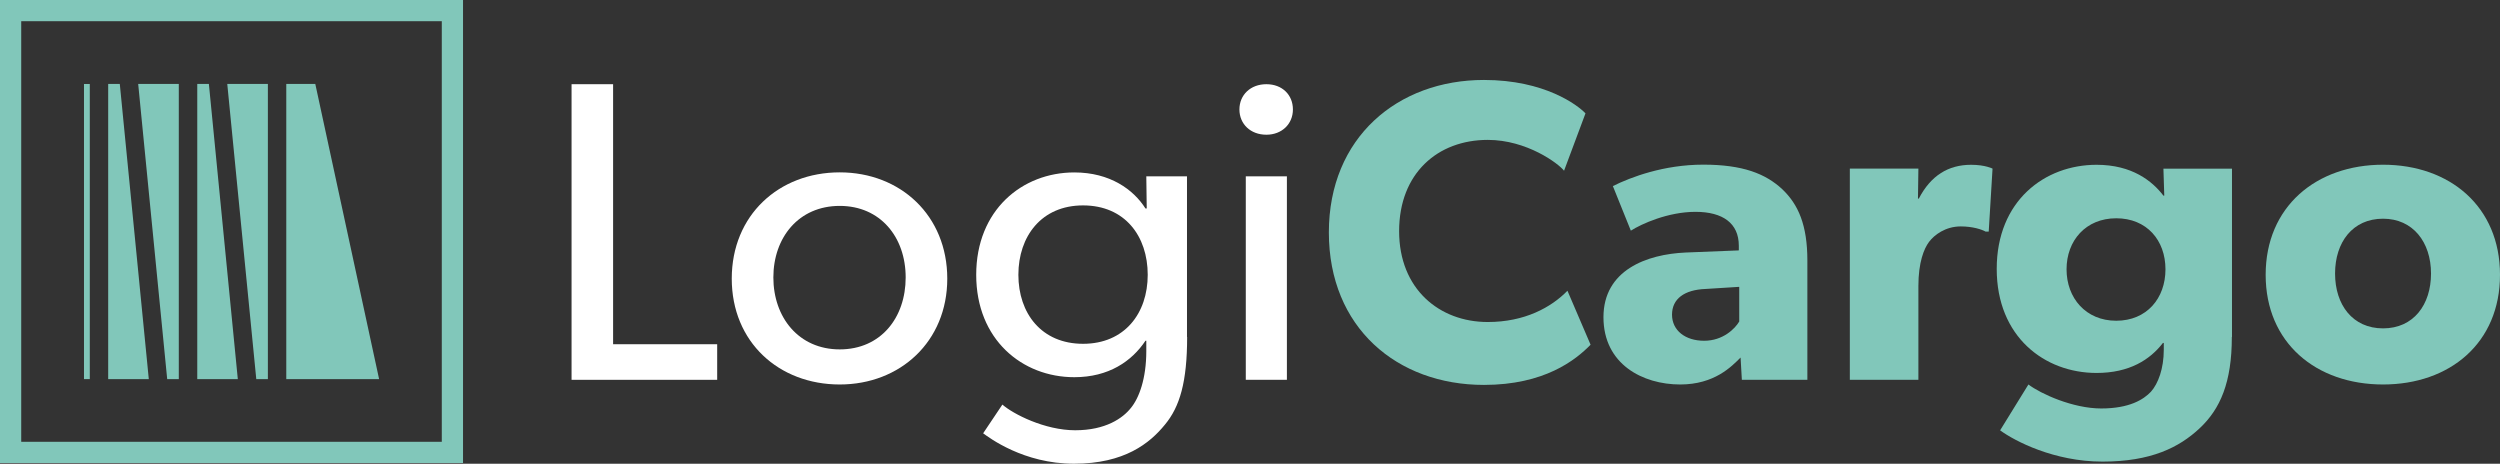
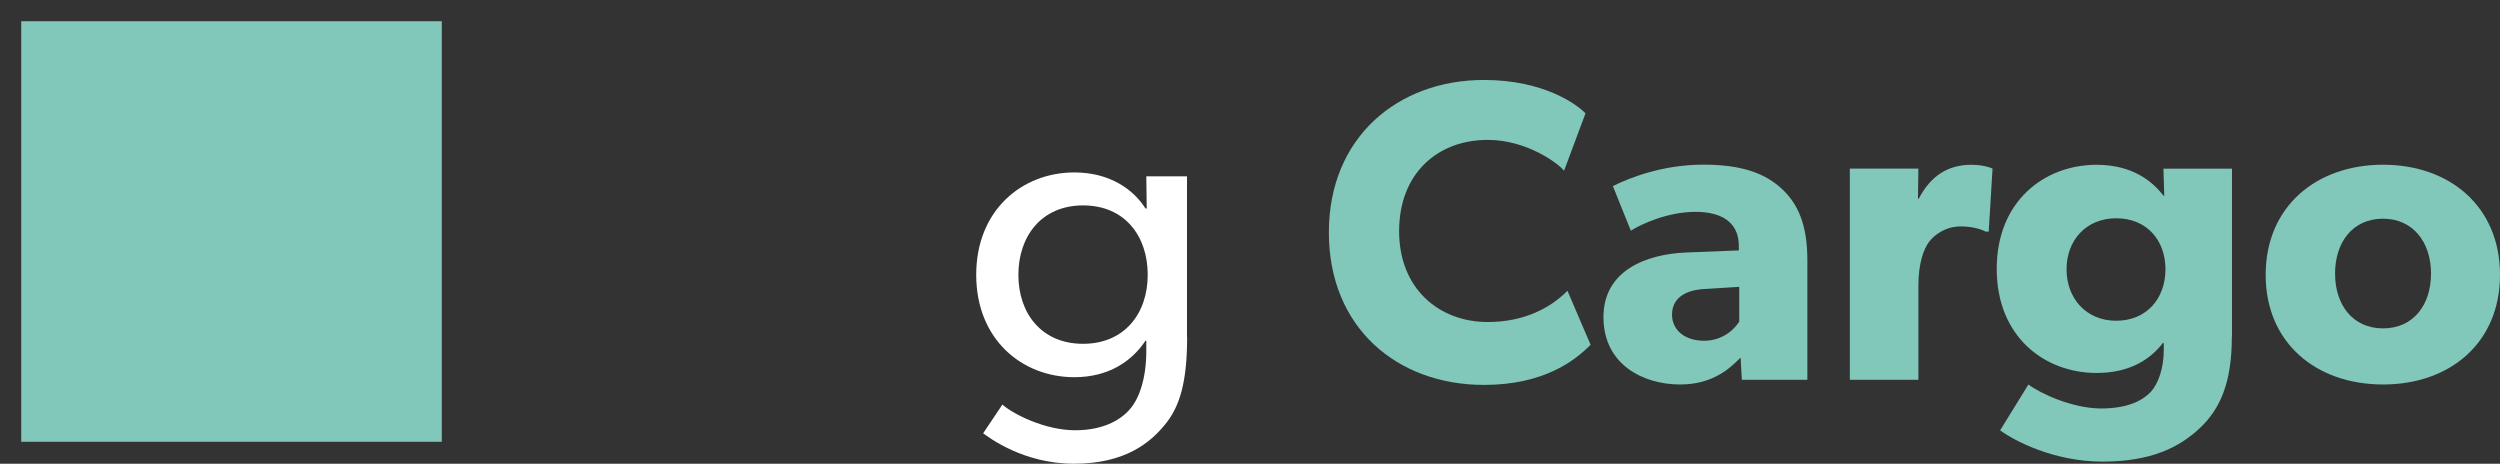
<svg xmlns="http://www.w3.org/2000/svg" id="Livello_1" data-name="Livello 1" viewBox="0 0 353.33 65.54">
  <rect x="0" y="0" width="353.33" height="65.54" fill="#333333" stroke="none" />
  <defs>
    <style>      .cls-1 {        fill: #81c7ba;      }      .cls-2 {        fill: #fff;      }    </style>
  </defs>
-   <path class="cls-1" d="M62.44,3v59.44H3V3h59.44M65.44,0H0v65.44h65.44V0h0Z" />
+   <path class="cls-1" d="M62.44,3v59.44H3V3h59.44M65.44,0H0h65.44V0h0Z" />
  <g>
-     <path class="cls-2" d="M101.37,53.68h-20.59V11.9h5.87v36.75h14.71v5.03Z" />
-     <path class="cls-2" d="M118.68,54.34c-8.6,0-15.26-5.99-15.26-14.96s6.66-15.02,15.26-15.02,15.2,6.12,15.2,15.02-6.66,14.96-15.2,14.96ZM118.68,29.1c-5.81,0-9.38,4.48-9.38,10.11s3.57,10.17,9.38,10.17,9.32-4.48,9.32-10.17-3.57-10.11-9.32-10.11Z" />
    <path class="cls-2" d="M167.78,47.62c0,6.36-1.03,9.87-3.15,12.41-2.12,2.6-5.69,5.51-12.84,5.51s-11.99-3.69-12.84-4.3l2.72-4.06c1.51,1.33,5.99,3.63,10.29,3.63s6.72-1.7,7.87-3.15c1.15-1.39,2.18-4.12,2.18-8.05v-1.45h-.12c-1.94,2.91-5.21,5.15-10.05,5.15-7.39,0-13.87-5.33-13.87-14.47s6.48-14.47,13.87-14.47c5.03,0,8.36,2.42,10.05,5.09h.18l-.06-4.54h5.75v22.71ZM153.07,29.03c-5.87,0-9.14,4.36-9.14,9.81s3.27,9.75,9.14,9.75,9.14-4.3,9.14-9.75-3.21-9.81-9.14-9.81Z" />
-     <path class="cls-2" d="M178.98,19.04c-2.24,0-3.81-1.51-3.81-3.57s1.57-3.57,3.81-3.57,3.75,1.51,3.75,3.57-1.57,3.57-3.75,3.57ZM181.88,53.68h-5.81v-28.76h5.81v28.76Z" />
    <path class="cls-1" d="M224.81,48.71c-2.12,2.18-6.54,5.69-15.08,5.69-12.29,0-21.92-8.11-21.92-21.55s9.75-21.55,21.92-21.55c8.6,0,13.26,3.57,14.35,4.72l-3.03,8.11c-.79-1.03-5.27-4.36-10.78-4.36-7.08,0-12.53,4.72-12.53,12.9s5.69,12.84,12.53,12.84c5.21,0,8.96-2.06,11.26-4.42l3.27,7.63Z" />
    <path class="cls-1" d="M255.44,53.68h-9.26l-.18-3.15c-1.27,1.27-3.69,3.81-8.54,3.81-5.27,0-10.84-2.85-10.84-9.51s6.12-8.9,11.62-9.14l7.51-.3v-.67c0-3.15-2.24-4.78-6.12-4.78s-7.63,1.7-9.14,2.66l-2.54-6.3c2.54-1.27,7.21-3.03,12.78-3.03s8.78,1.27,11.14,3.45c2.3,2.18,3.57,5.09,3.57,10.11v16.83ZM245.81,40.54l-4.78.3c-2.97.12-4.72,1.39-4.72,3.63s1.88,3.69,4.54,3.69,4.36-1.7,4.96-2.72v-4.9Z" />
    <path class="cls-1" d="M281.05,32.73h-.42c-.54-.3-1.82-.73-3.51-.73-2.18,0-3.75,1.21-4.48,2.18s-1.51,2.91-1.51,6.24v13.26h-9.69v-29.85h9.69l-.06,4.24h.12c1.7-3.27,4.18-4.78,7.39-4.78,2,0,3.03.54,3.03.54l-.54,8.9Z" />
    <path class="cls-1" d="M315.43,47.62c0,6.42-1.63,10.17-4.54,12.9s-6.9,4.72-13.74,4.72-12.41-2.91-14.47-4.42l4-6.48c1.76,1.33,6.3,3.39,10.29,3.39s5.99-1.27,7.02-2.36c1.03-1.15,1.82-3.27,1.82-5.93v-.97h-.12c-1.82,2.36-4.72,4.24-9.38,4.24-7.33,0-14.11-5.09-14.11-14.71s6.78-14.71,14.11-14.71c5.03,0,7.87,2.3,9.45,4.36h.12l-.12-3.81h9.69v23.79ZM299.09,30.85c-4.3,0-7.02,3.15-7.02,7.21s2.72,7.27,7.02,7.27,6.96-3.15,6.96-7.27-2.66-7.21-6.96-7.21Z" />
    <path class="cls-1" d="M336.8,54.34c-9.45,0-16.59-5.87-16.59-15.5s7.14-15.56,16.59-15.56,16.53,5.93,16.53,15.56-7.08,15.5-16.53,15.5ZM336.8,30.91c-4.3,0-6.78,3.33-6.78,7.75s2.48,7.75,6.78,7.75,6.78-3.33,6.78-7.75-2.54-7.75-6.78-7.75Z" />
  </g>
  <polygon class="cls-1" points="40.46 53.58 40.46 11.86 44.56 11.86 53.58 53.58 40.46 53.58" />
  <polygon class="cls-1" points="15.29 53.58 15.29 11.86 16.93 11.86 21.03 53.58 15.29 53.58" />
  <polygon class="cls-1" points="25.27 11.86 25.27 53.58 23.63 53.58 19.53 11.86 25.27 11.86" />
-   <polygon class="cls-1" points="27.88 53.58 27.88 11.86 29.52 11.86 33.61 53.58 27.88 53.58" />
  <polygon class="cls-1" points="37.86 11.86 37.86 53.58 36.22 53.58 32.12 11.86 37.86 11.86" />
  <rect class="cls-1" x="-8.58" y="32.31" width="41.71" height=".82" transform="translate(45 20.45) rotate(90)" />
</svg>